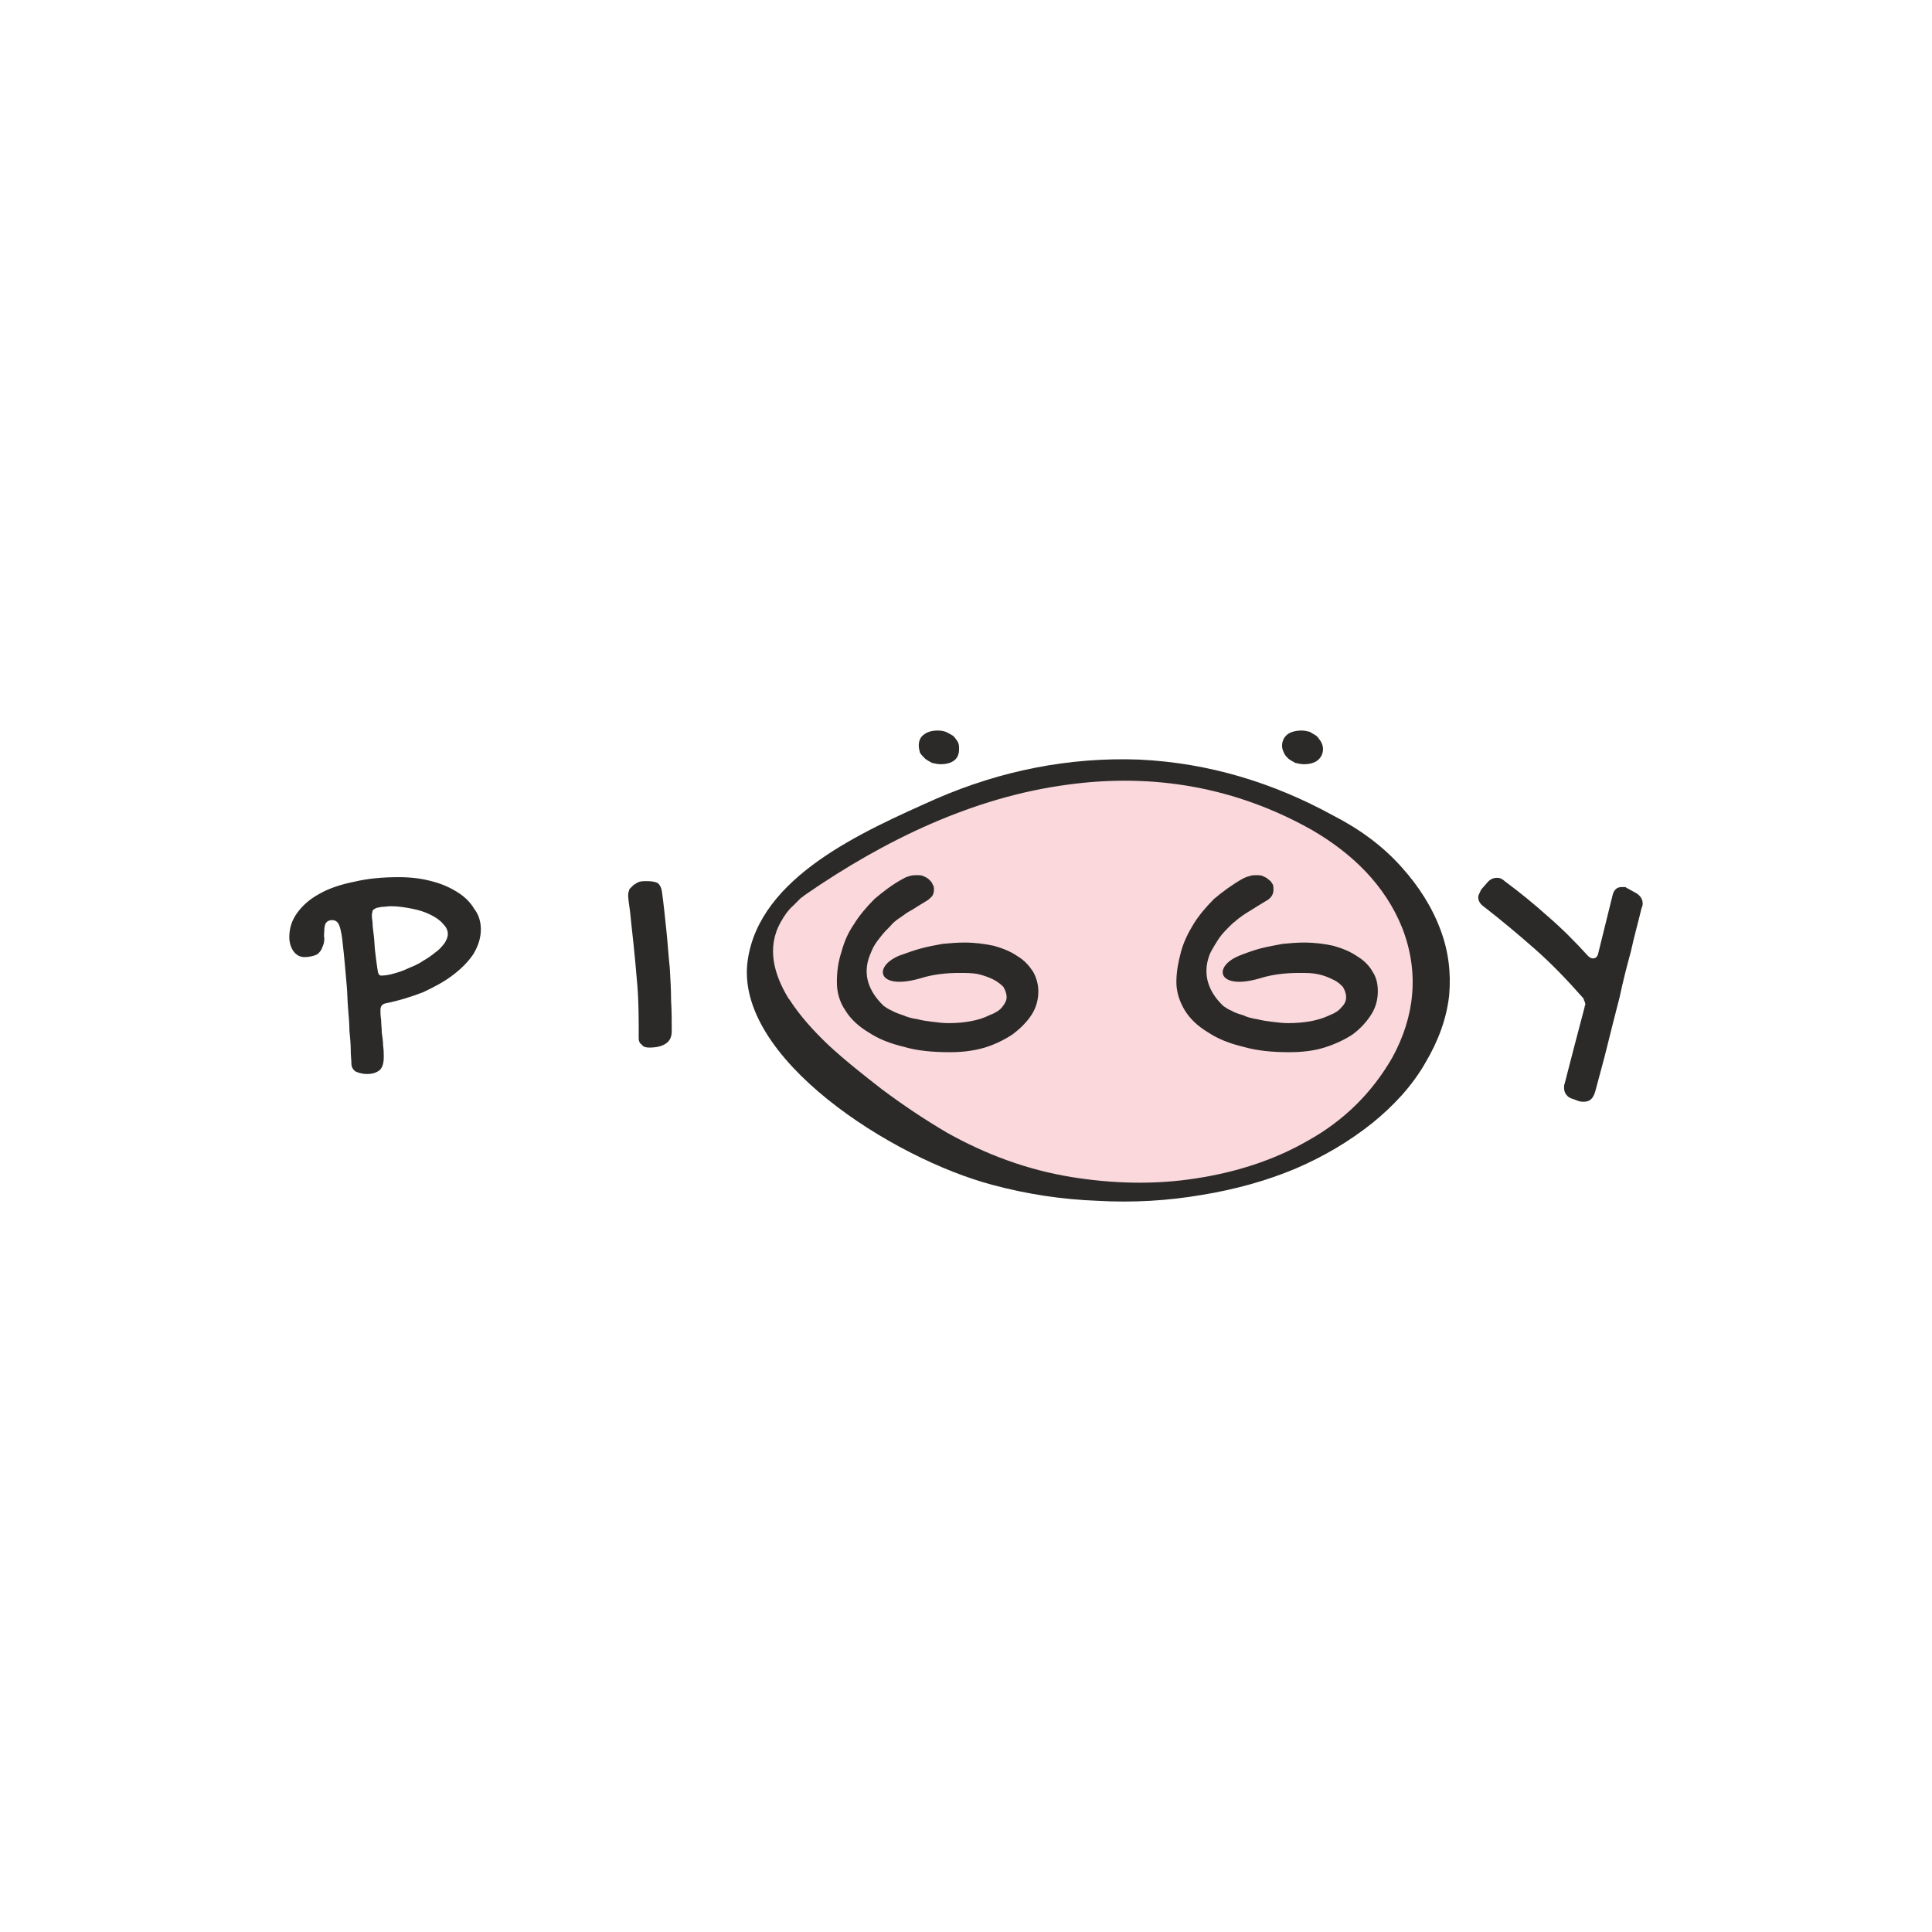
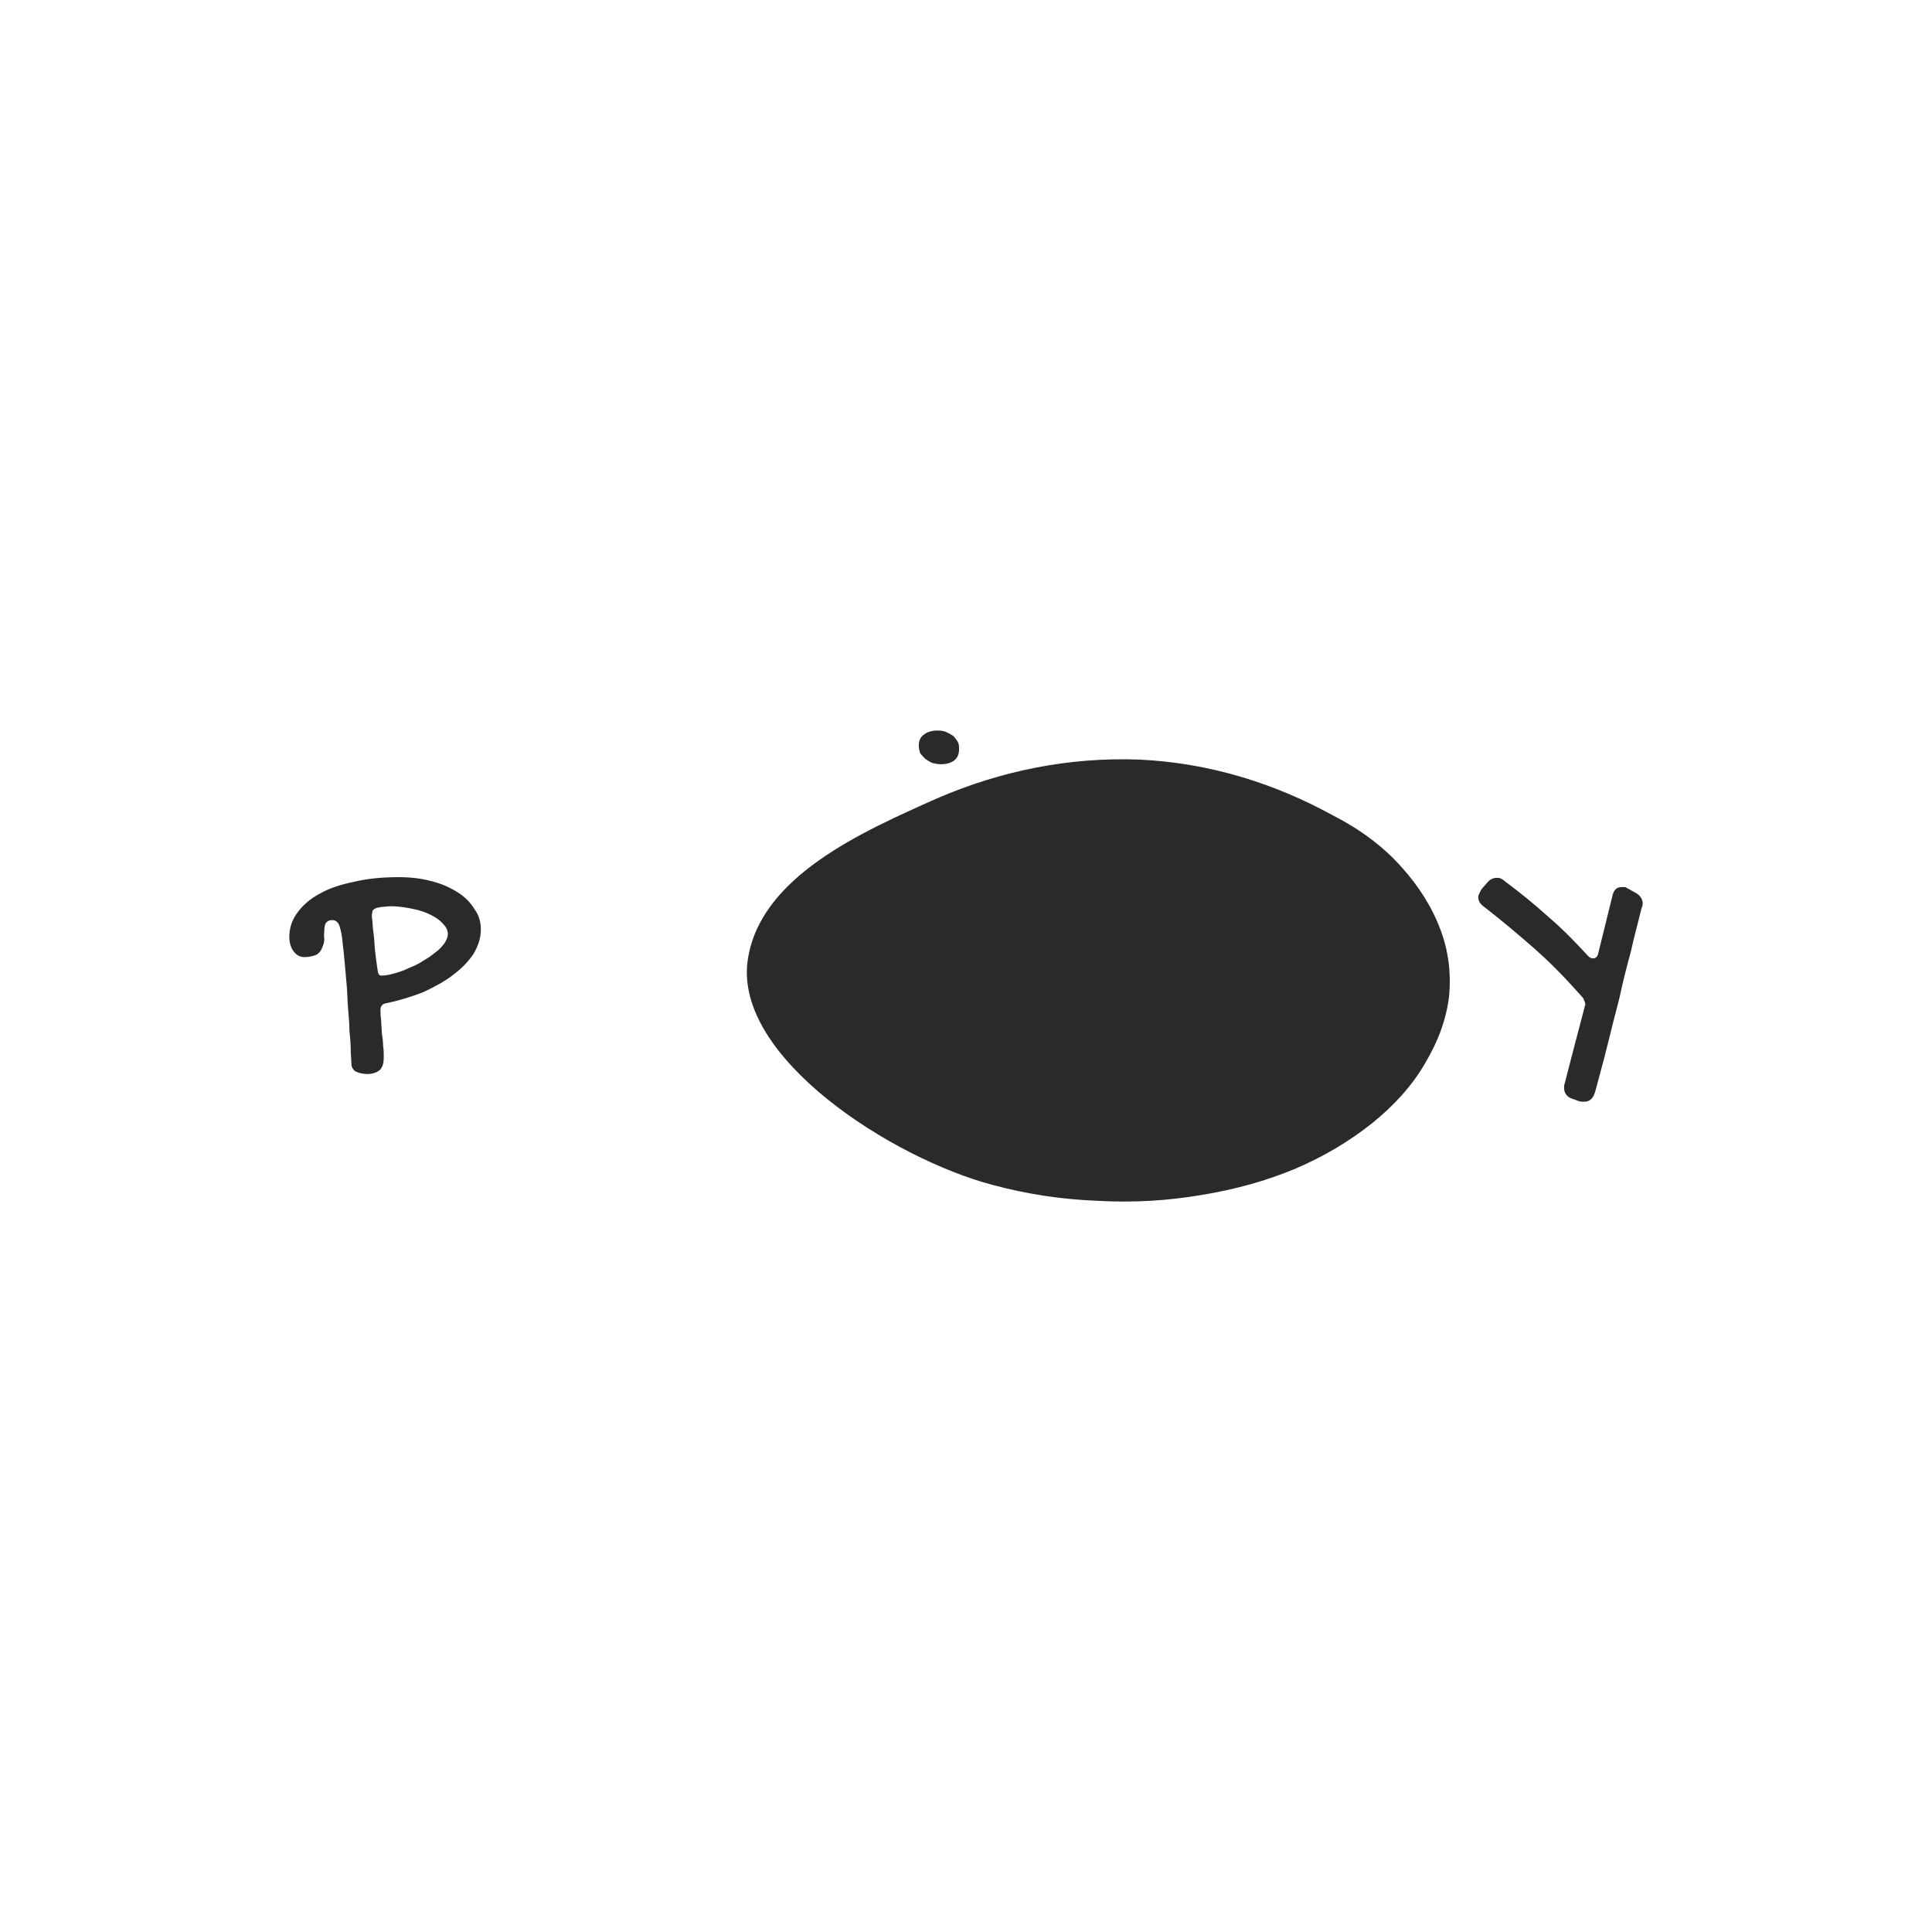
<svg xmlns="http://www.w3.org/2000/svg" viewBox="0 0 2925 2925" style="shape-rendering:geometricPrecision; text-rendering:geometricPrecision; image-rendering:optimizeQuality; fill-rule:evenodd; clip-rule:evenodd" version="1.1" height="154.093mm" width="154.093mm" xml:space="preserve">
  <defs>
    <style type="text/css">
   
    .fil3 {fill:none}
    .fil0 {fill:#2B2A29}
    .fil1 {fill:#FAD8DB}
    .fil2 {fill:#2B2A29;fill-rule:nonzero}
   
  </style>
  </defs>
  <g id="Layer_x0020_1">
    <g id="_2148198511104">
      <path d="M1503 1794c52,14 105,22 159,24 53,3 106,0 158,-9 49,-8 97,-21 142,-40 42,-18 81,-41 116,-69 32,-26 60,-56 80,-91 19,-32 32,-66 36,-102 3,-34 -1,-67 -13,-99 -13,-35 -33,-66 -58,-94 -29,-33 -65,-59 -104,-79 -91,-50 -189,-80 -294,-85 -107,-4 -210,17 -307,59 -112,50 -268,118 -286,245 -21,147 219,300 371,340z" class="fil0" />
-       <path d="M1254 1582c-22,-21 -43,-44 -59,-69l-1 -1 0 0c-22,-36 -34,-77 -12,-116 5,-9 11,-18 19,-25 4,-4 7,-7 11,-11l4 -3 4 -3c119,-82 253,-147 396,-166 131,-18 256,4 371,69 60,35 110,83 136,148 26,67 19,134 -15,196 -31,54 -74,96 -128,126 -52,30 -110,48 -169,57 -63,10 -127,8 -189,-2 -67,-11 -129,-34 -188,-67 -34,-20 -67,-42 -99,-66 -27,-21 -55,-43 -81,-67z" class="fil1" />
      <path d="M1424 1157c-4,0 -9,-1 -13,-2 -4,-2 -7,-4 -10,-6 -3,-3 -6,-6 -8,-9 -1,-4 -2,-7 -2,-11 0,-7 2,-13 8,-17 5,-4 12,-6 21,-6 5,0 9,1 12,2 4,2 8,4 11,6 3,3 5,6 7,9 2,4 2,7 2,11 0,7 -2,13 -7,17 -5,4 -12,6 -21,6z" class="fil2" />
-       <path d="M1974 1157c-4,0 -9,-1 -13,-2 -4,-2 -7,-4 -10,-6 -3,-3 -6,-6 -7,-9 -2,-4 -3,-7 -3,-11 0,-7 3,-13 8,-17 5,-4 13,-6 22,-6 4,0 8,1 12,2 3,2 7,4 10,6 3,3 5,6 7,9 2,4 3,7 3,11 0,7 -3,13 -8,17 -5,4 -12,6 -21,6z" class="fil2" />
      <path d="M2247 1373c-6,-4 -9,-9 -9,-15 0,-2 1,-4 2,-6 1,-2 2,-5 4,-7l7 -8c4,-5 9,-8 15,-8 2,0 4,0 6,1 2,1 4,2 6,4 23,17 45,35 65,53 21,18 41,38 61,60 3,3 5,4 8,4 4,0 7,-3 8,-9l21 -85c2,-10 7,-14 14,-14 2,0 4,0 6,0 1,1 3,2 5,3l9 5c8,4 12,10 12,17 0,3 -1,5 -2,8 -5,21 -11,42 -16,65 -6,22 -12,45 -17,69 -6,23 -12,47 -18,71 -6,25 -13,49 -19,72 -3,10 -8,15 -17,15 -2,0 -5,0 -8,-1l-8 -3c-4,-1 -8,-3 -10,-6 -3,-3 -4,-7 -4,-11 0,-1 0,-2 0,-3 0,-2 1,-3 1,-4 5,-19 10,-39 15,-58 5,-19 10,-38 15,-57 0,-1 0,-2 1,-3 0,-1 0,-1 0,-2 0,-2 -1,-4 -2,-6 0,-2 -2,-4 -3,-5 -23,-26 -46,-50 -71,-72 -25,-22 -50,-43 -77,-64z" class="fil2" />
-       <path d="M1368 1330c3,-2 7,-3 10,-4 4,-1 7,-1 10,-1 4,0 8,0 11,2 3,1 6,3 8,5 2,2 4,4 5,7 2,3 2,5 2,8 0,4 -1,7 -3,10 -3,3 -6,6 -10,8 -8,5 -15,9 -21,13 -6,3 -10,6 -14,9 -4,3 -8,5 -11,8 -3,2 -5,5 -8,8 -4,4 -8,8 -12,13 -4,5 -8,10 -11,15 -3,5 -5,10 -7,15 -12,30 -1,56 21,77 3,2 7,5 12,7 5,3 11,5 17,7 7,3 14,5 22,6 7,2 15,3 23,4 8,1 16,2 24,2 12,0 24,-1 34,-3 11,-2 20,-5 28,-9 8,-3 15,-7 19,-12 4,-5 7,-10 7,-15 0,-6 -2,-11 -5,-16 -4,-4 -9,-8 -15,-11 -6,-3 -14,-6 -22,-8 -9,-2 -19,-2 -29,-2 -20,0 -40,2 -59,8 -65,19 -73,-17 -33,-34 11,-4 22,-8 33,-11 11,-3 22,-5 33,-7 11,-1 22,-2 33,-2 16,0 31,2 45,5 14,4 26,9 36,16 10,6 17,14 23,23 5,9 8,19 8,30 0,12 -3,24 -10,35 -7,11 -17,21 -29,30 -12,8 -26,15 -42,20 -17,5 -34,7 -53,7 -25,0 -49,-2 -69,-8 -21,-5 -39,-12 -54,-22 -15,-9 -27,-20 -35,-33 -9,-13 -13,-28 -13,-43 0,-16 2,-31 7,-46 4,-15 10,-29 19,-42 8,-13 19,-26 31,-38 13,-11 27,-22 44,-31z" class="fil2" />
-       <path d="M951 1355c0,-3 1,-6 2,-9 2,-2 4,-4 6,-6 3,-2 6,-4 9,-5 4,-1 7,-1 11,-1 8,0 13,1 17,3 3,3 5,6 6,12 3,21 5,42 7,61 2,19 3,37 5,55 1,17 2,34 2,50 1,16 1,32 1,46 0,9 -3,15 -9,19 -6,4 -14,6 -25,6 -5,0 -9,-1 -11,-4 -3,-2 -5,-5 -5,-10 0,-28 0,-54 -2,-79 -2,-24 -4,-46 -6,-65 -2,-19 -4,-35 -5,-47 -2,-13 -3,-22 -3,-26z" class="fil2" />
      <path d="M678 1414c0,-5 -2,-10 -7,-15 -5,-6 -11,-10 -19,-14 -8,-4 -17,-7 -27,-9 -10,-2 -21,-4 -33,-4 -5,0 -10,1 -14,1 -4,1 -7,1 -9,2 -2,1 -4,2 -5,4 0,2 -1,4 -1,6 0,2 0,5 1,11 0,6 1,13 2,21 1,8 1,16 2,24 1,9 2,16 3,23 1,5 1,9 2,10 1,2 2,3 4,3 6,0 12,-1 19,-3 7,-2 14,-4 22,-8 7,-3 15,-6 22,-11 7,-4 13,-8 19,-13 6,-4 10,-9 14,-14 3,-5 5,-9 5,-14zm-146 196c0,-5 -1,-12 -1,-21 0,-9 -1,-18 -2,-29 0,-10 -1,-21 -2,-33 -1,-11 -1,-23 -2,-34 -1,-12 -2,-23 -3,-34 -1,-11 -2,-21 -3,-29 -1,-13 -3,-22 -5,-28 -2,-6 -6,-9 -11,-9 -5,0 -8,2 -10,5 -1,2 -2,6 -2,10 0,4 -1,8 0,13 0,5 -1,9 -3,13 -1,4 -4,8 -8,11 -4,2 -11,4 -19,4 -7,0 -12,-3 -16,-8 -4,-5 -7,-13 -7,-22 0,-14 4,-26 12,-37 8,-11 19,-21 34,-29 14,-8 32,-14 52,-18 21,-5 43,-7 68,-7 18,0 34,2 49,6 16,4 29,10 40,17 11,7 19,15 25,25 7,9 10,20 10,31 0,13 -4,25 -11,37 -8,12 -18,22 -31,32 -13,10 -28,18 -45,26 -18,7 -37,13 -57,17 -5,1 -8,4 -8,10 0,4 0,9 1,15 0,6 1,13 1,19 1,7 2,14 2,20 1,7 1,12 1,17 0,10 -2,16 -6,20 -5,4 -11,6 -19,6 -8,0 -14,-2 -18,-4 -4,-3 -6,-7 -6,-12z" class="fil2" />
      <path d="M1882 1330c4,-2 7,-3 11,-4 3,-1 6,-1 9,-1 4,0 8,0 11,2 3,1 6,3 8,5 3,2 4,4 6,7 1,3 1,5 1,8 0,4 -1,7 -3,10 -2,3 -6,6 -10,8 -8,5 -15,9 -21,13 -5,3 -10,6 -14,9 -4,3 -7,5 -10,8 -3,2 -6,5 -9,8 -4,4 -8,8 -12,13 -4,5 -7,10 -10,15 -3,5 -6,10 -8,15 -11,30 -1,56 21,77 3,2 7,5 12,7 5,3 11,5 18,7 6,3 14,5 21,6 8,2 15,3 23,4 9,1 16,2 24,2 12,0 24,-1 35,-3 10,-2 20,-5 28,-9 8,-3 14,-7 18,-12 5,-5 7,-10 7,-15 0,-6 -2,-11 -5,-16 -4,-4 -8,-8 -15,-11 -6,-3 -13,-6 -22,-8 -9,-2 -18,-2 -29,-2 -20,0 -40,2 -59,8 -64,19 -73,-17 -32,-34 10,-4 21,-8 32,-11 12,-3 23,-5 34,-7 11,-1 21,-2 32,-2 16,0 32,2 45,5 14,4 26,9 36,16 10,6 18,14 23,23 6,9 8,19 8,30 0,12 -3,24 -10,35 -7,11 -16,21 -28,30 -12,8 -27,15 -43,20 -16,5 -34,7 -53,7 -25,0 -48,-2 -69,-8 -21,-5 -39,-12 -54,-22 -15,-9 -27,-20 -35,-33 -8,-13 -13,-28 -13,-43 0,-16 3,-31 7,-46 4,-15 11,-29 19,-42 8,-13 19,-26 31,-38 13,-11 28,-22 44,-31z" class="fil2" />
    </g>
-     <rect height="2925" width="2925" class="fil3" />
  </g>
</svg>